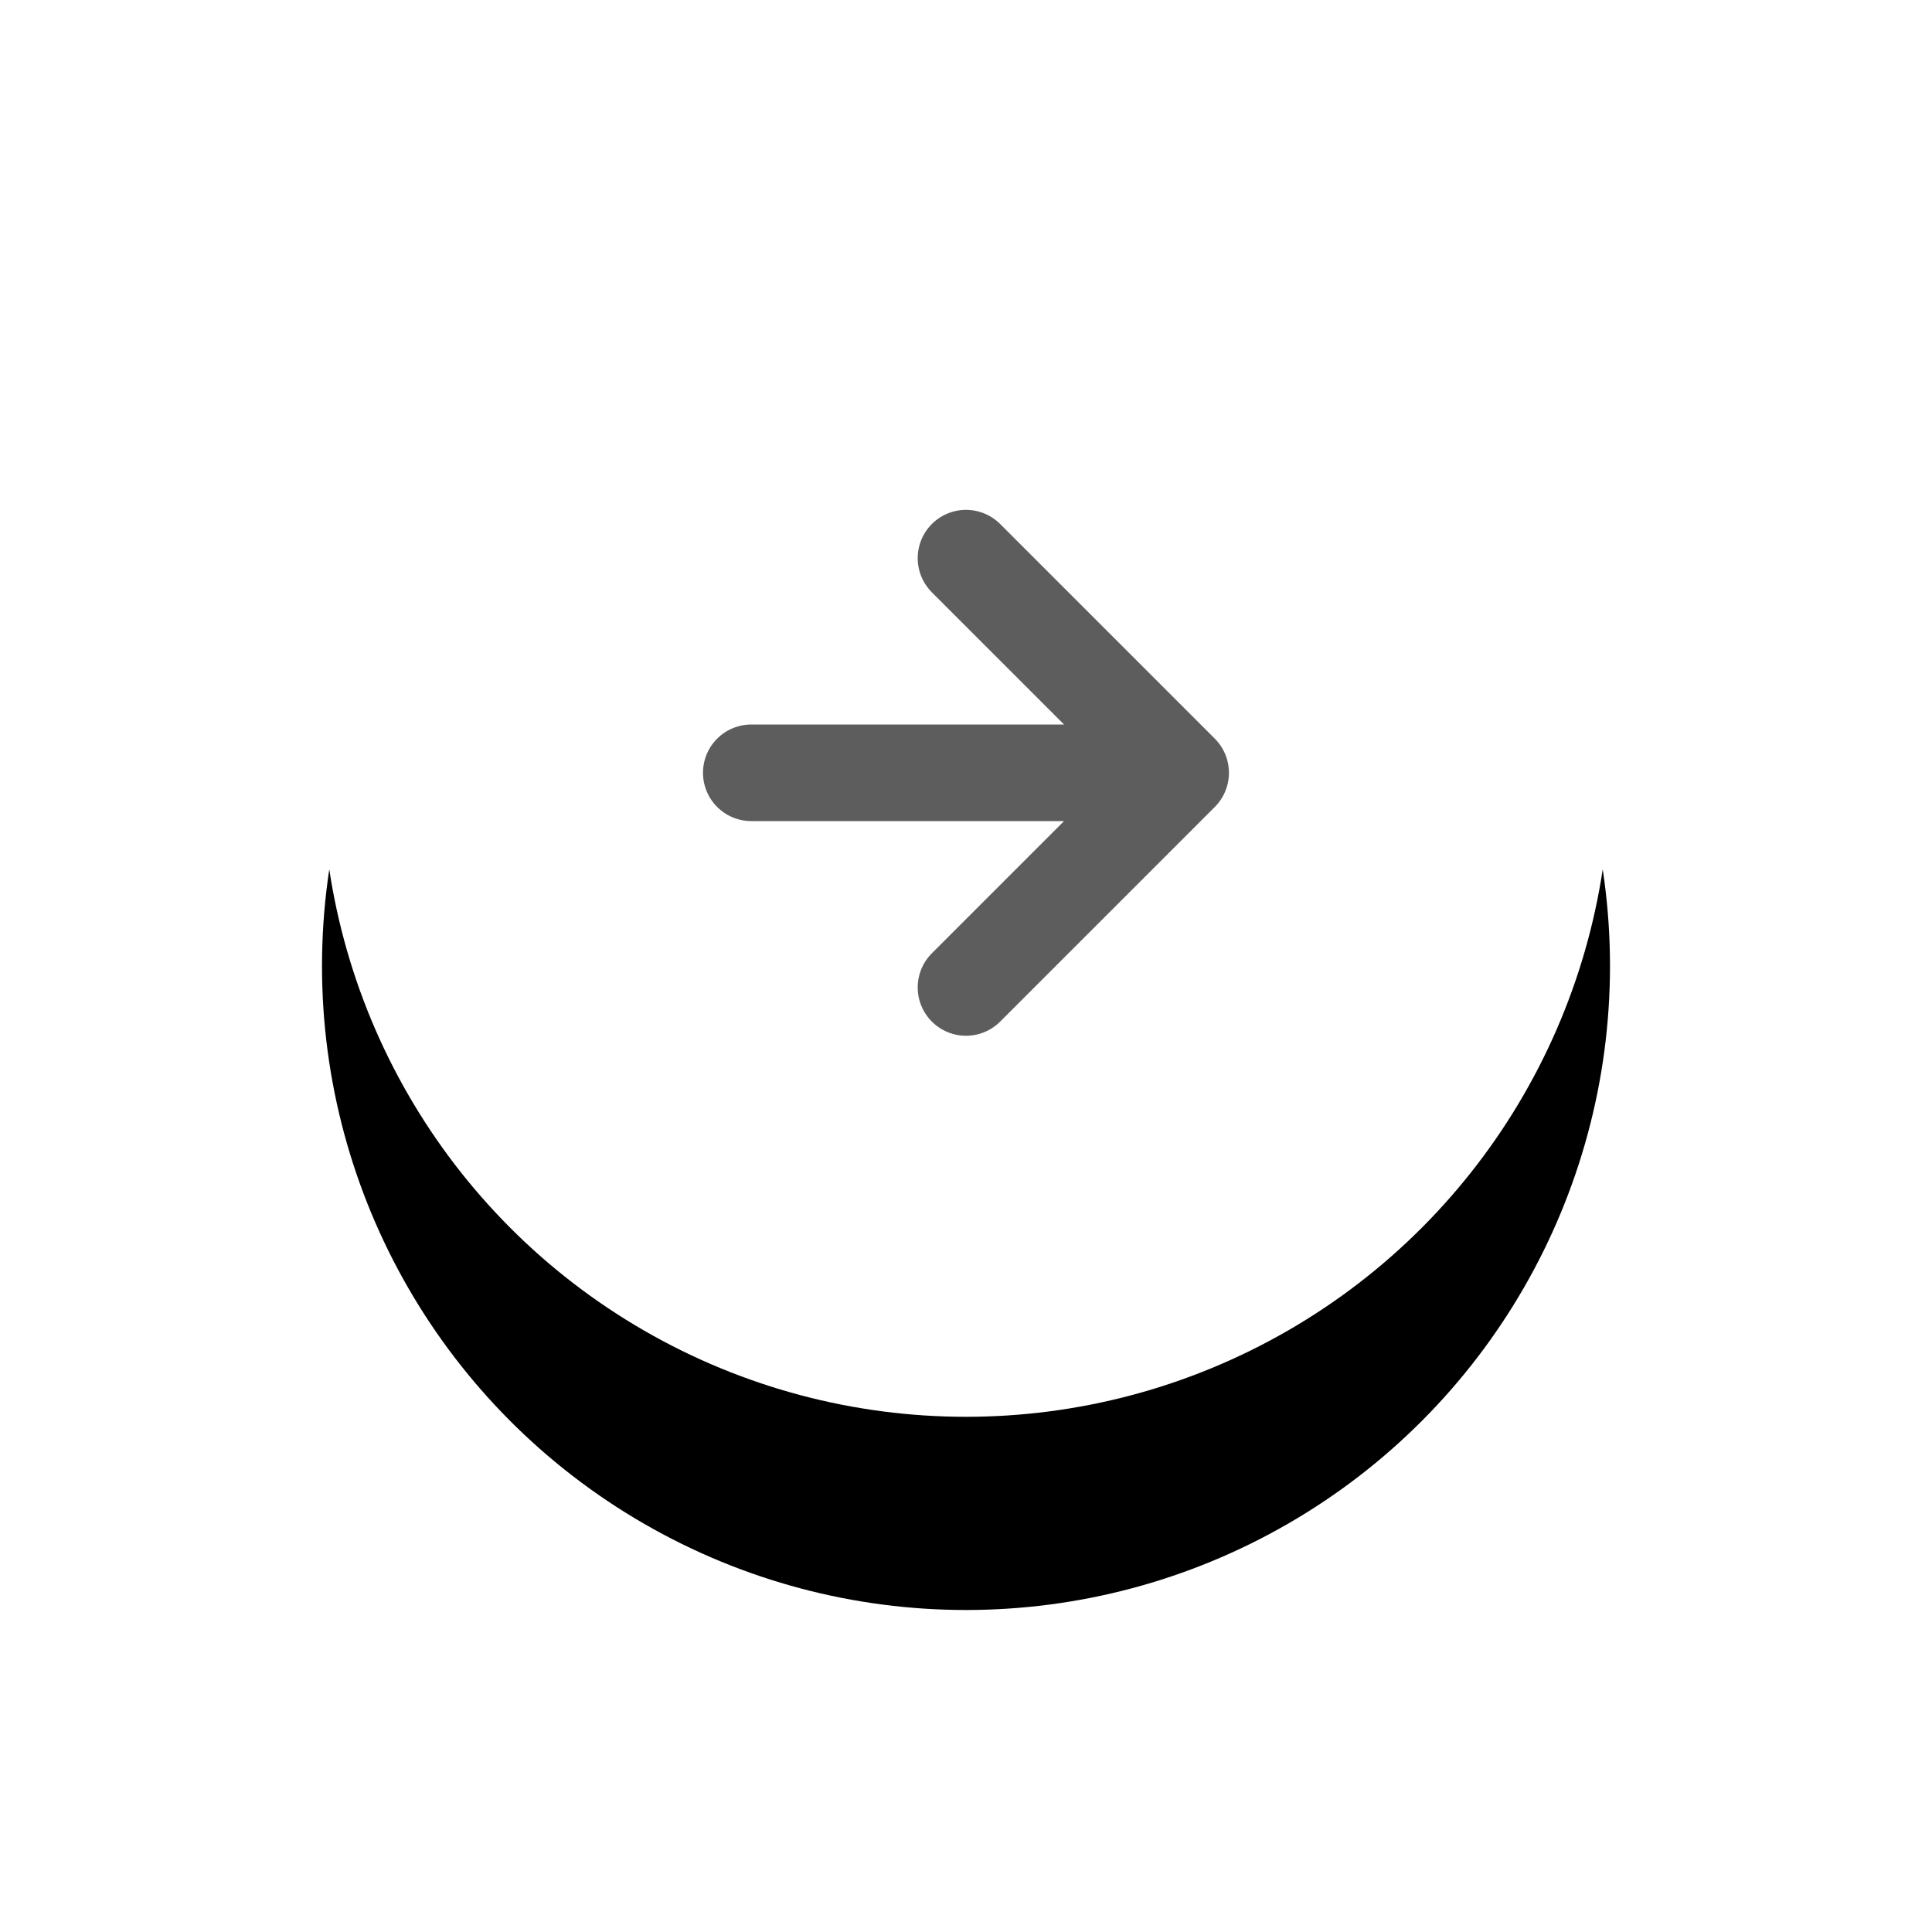
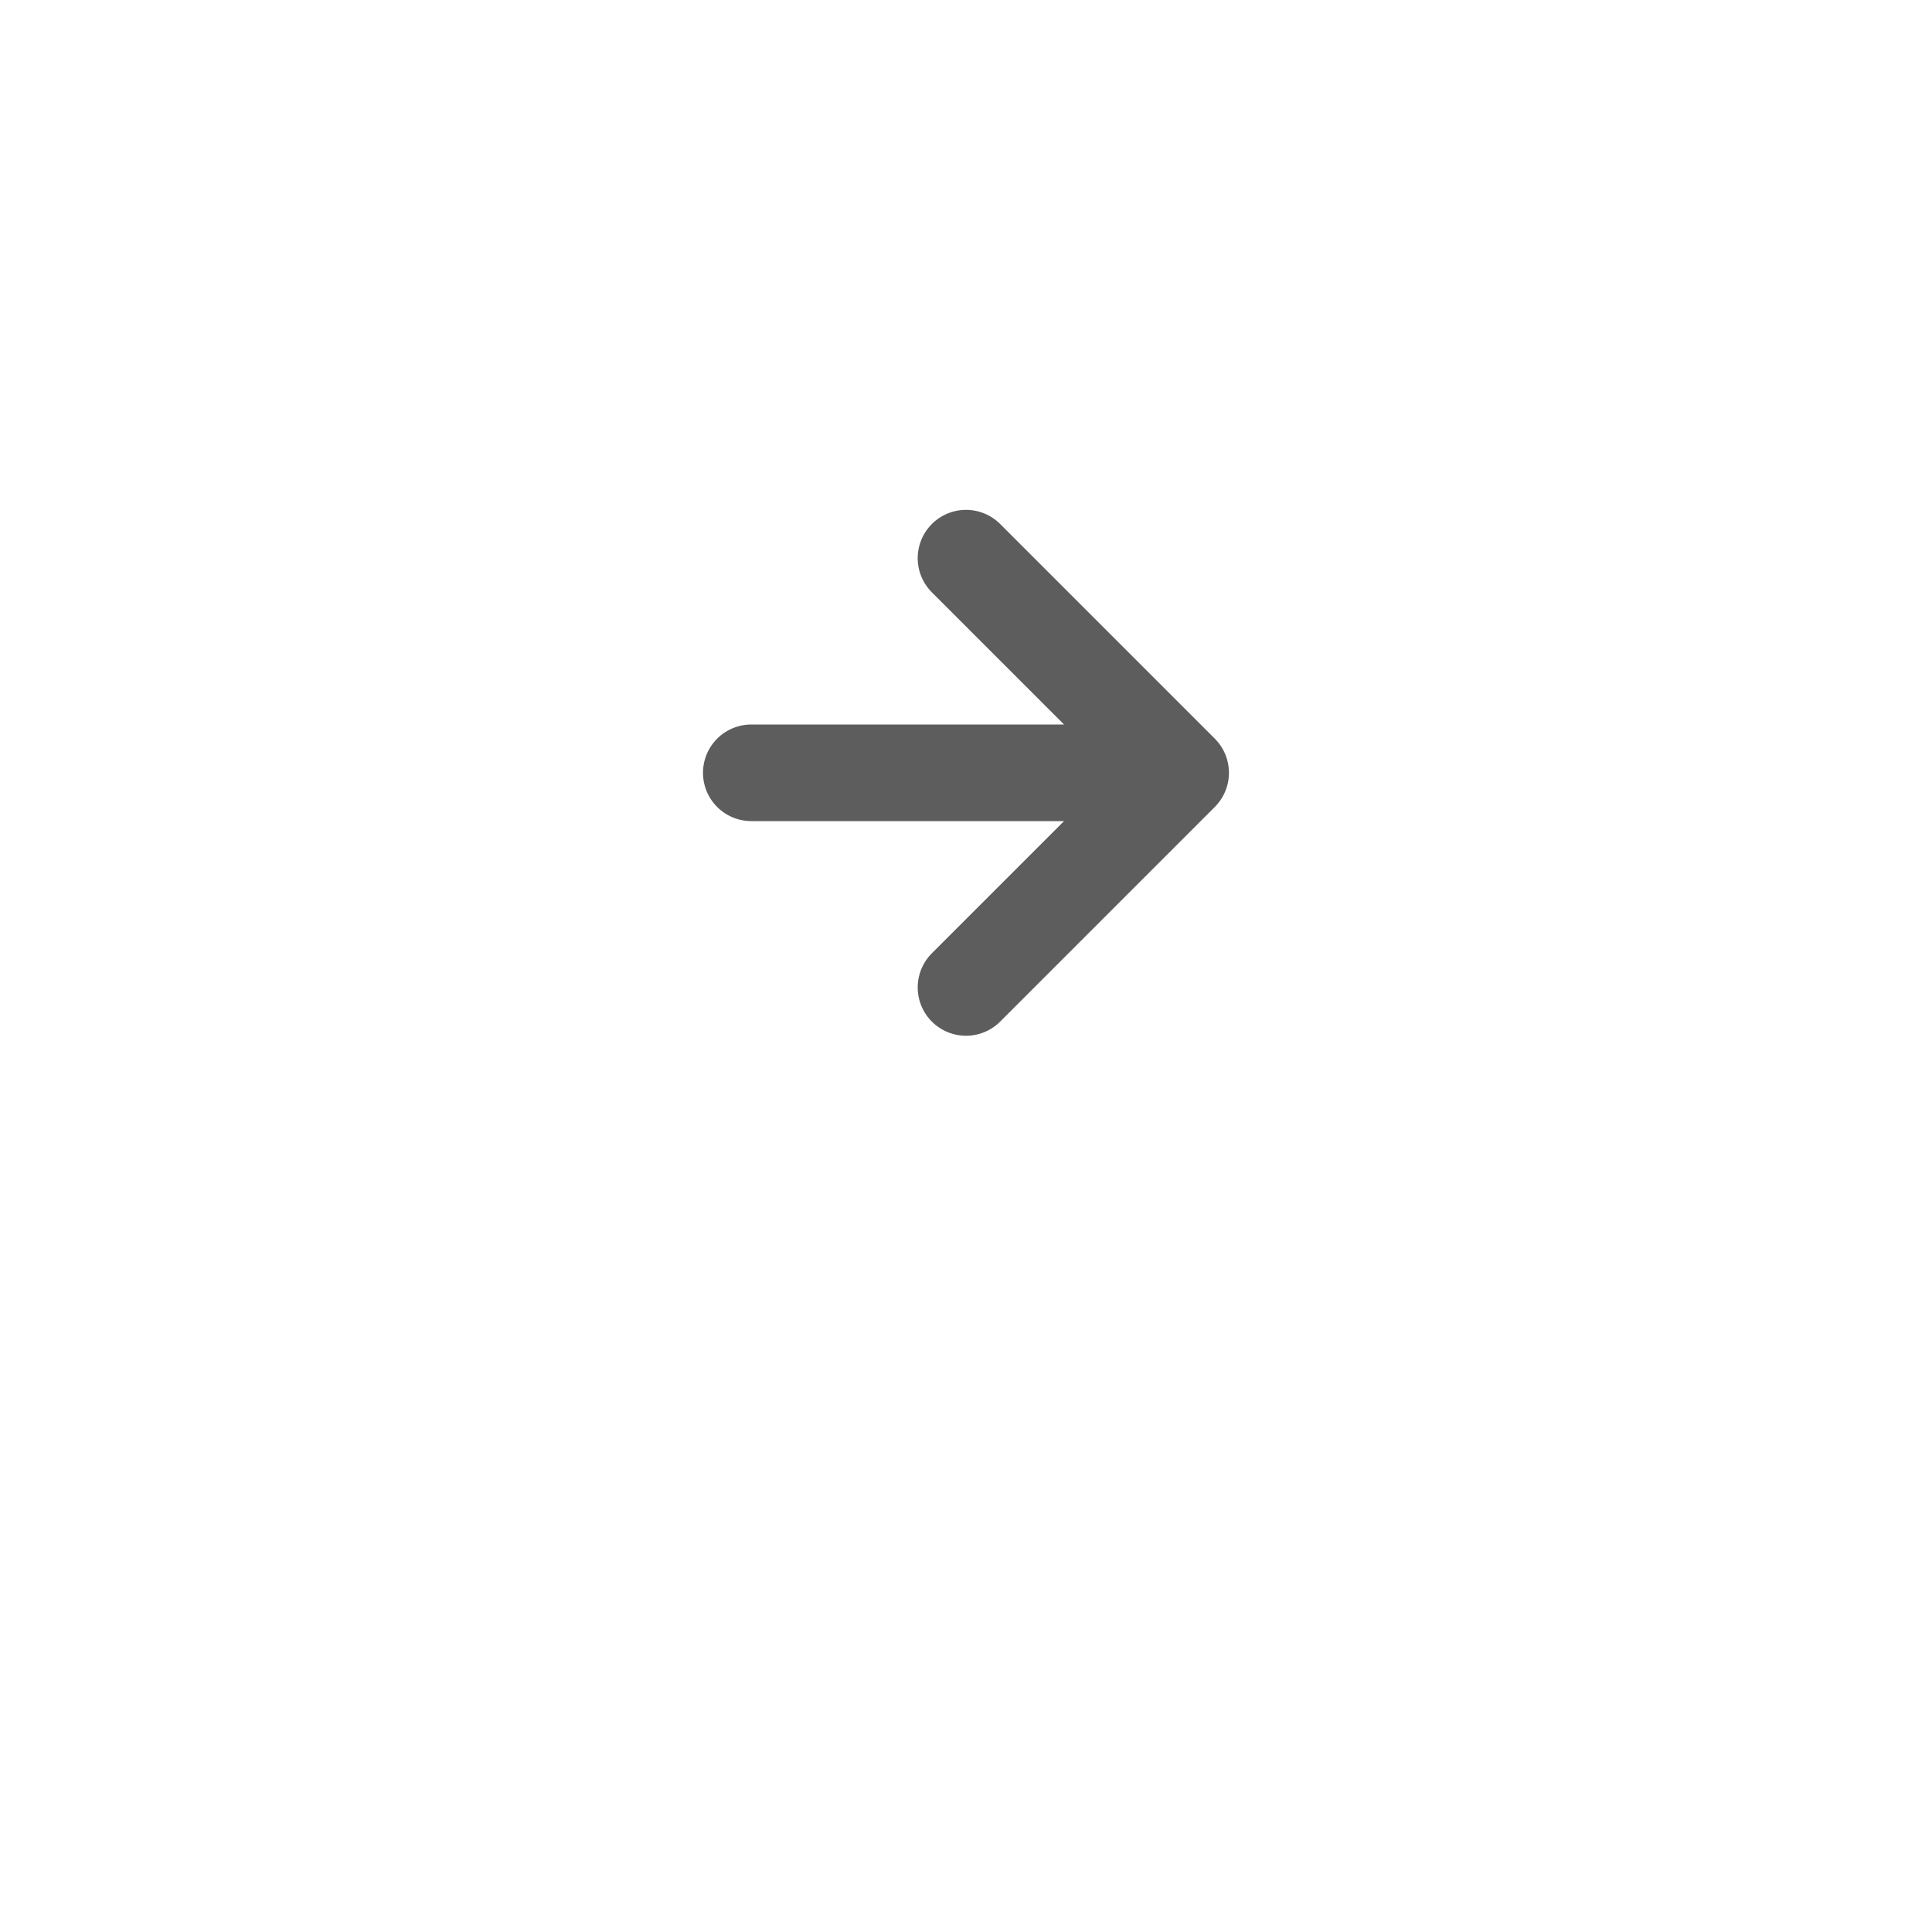
<svg xmlns="http://www.w3.org/2000/svg" xmlns:xlink="http://www.w3.org/1999/xlink" width="30" height="30" viewBox="0 0 30 30">
  <defs>
    <filter x="-45%" y="-30%" width="190%" height="190%" filterUnits="objectBoundingBox" id="0atkbmdnwa">
      <feOffset dy="3" in="SourceAlpha" result="shadowOffsetOuter1" />
      <feGaussianBlur stdDeviation="2.5" in="shadowOffsetOuter1" result="shadowBlurOuter1" />
      <feColorMatrix values="0 0 0 0 0 0 0 0 0 0 0 0 0 0 0 0 0 0 0.111 0" in="shadowBlurOuter1" />
    </filter>
-     <circle id="0ohvbik72b" cx="10" cy="10" r="10" />
  </defs>
  <g fill="none" fill-rule="evenodd">
    <g transform="matrix(-1 0 0 1 25 2)">
      <use fill="#000" filter="url(#0atkbmdnwa)" xlink:href="#0ohvbik72b" />
      <use fill="#FFF" xlink:href="#0ohvbik72b" />
    </g>
    <g stroke="#5D5D5D" stroke-linecap="round" stroke-linejoin="round" stroke-width="1.5">
      <path d="M11.666 12h6.667M15 15.333 18.333 12 15 8.667" />
    </g>
  </g>
</svg>